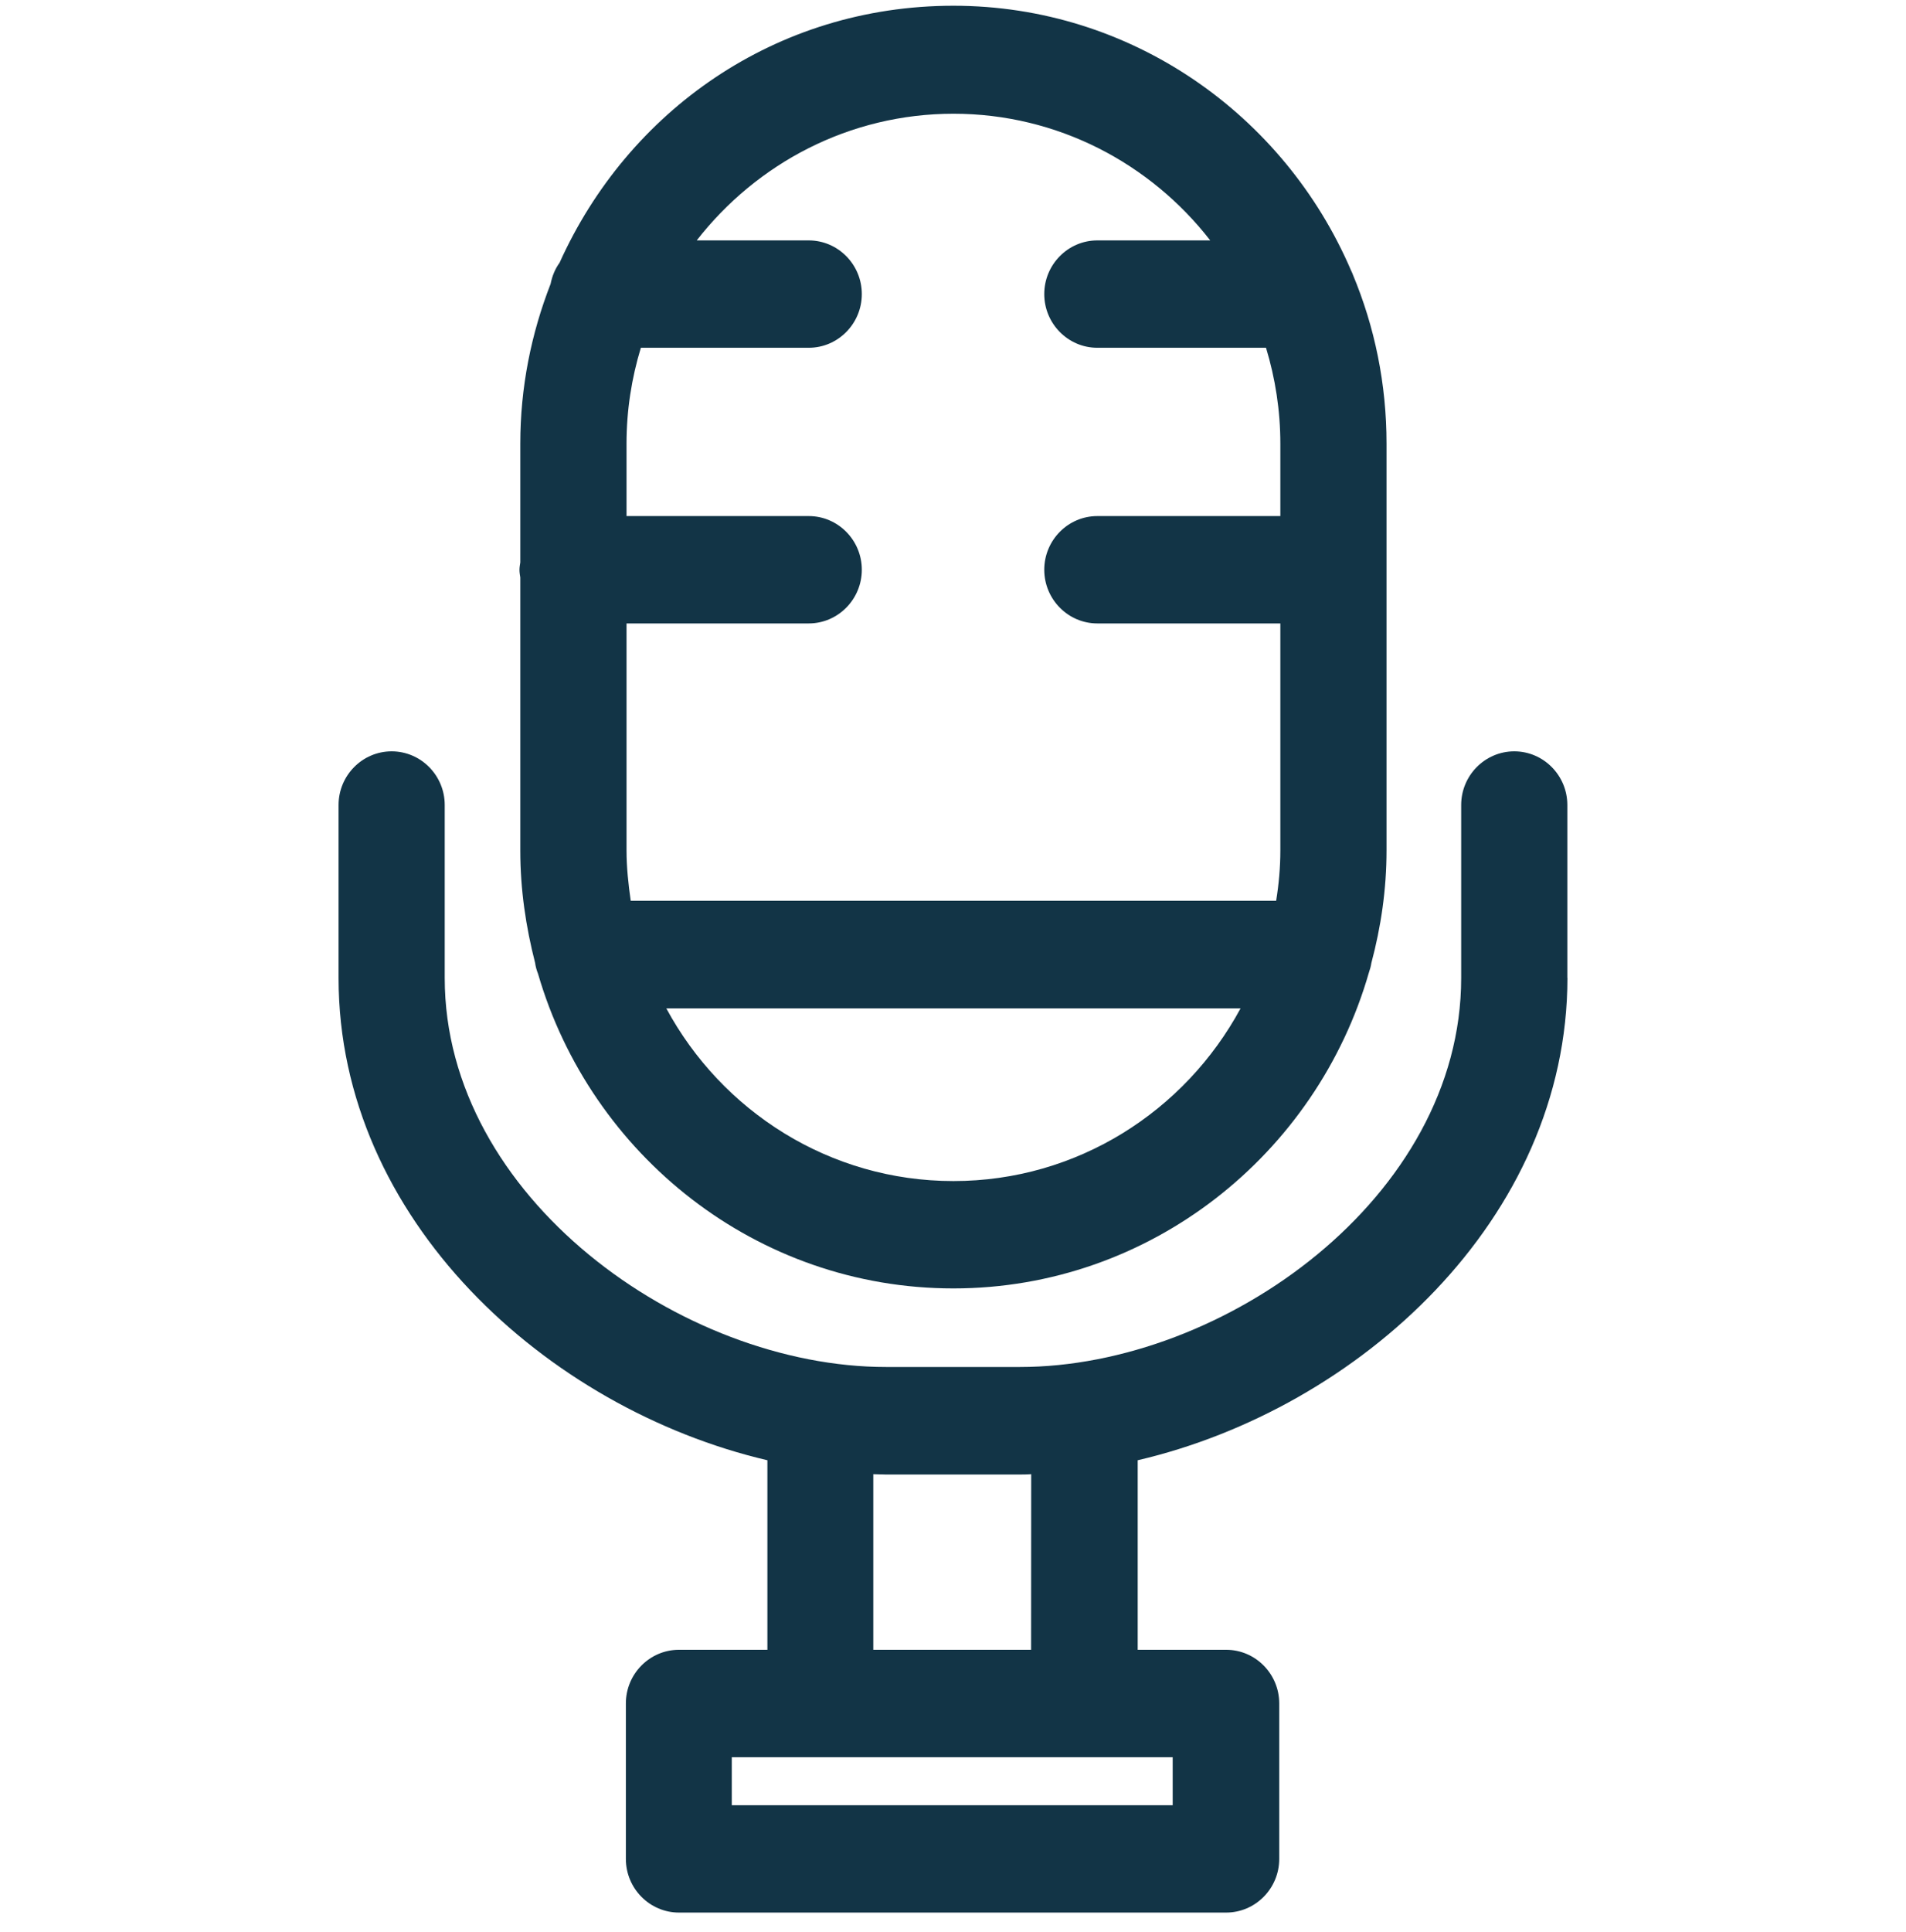
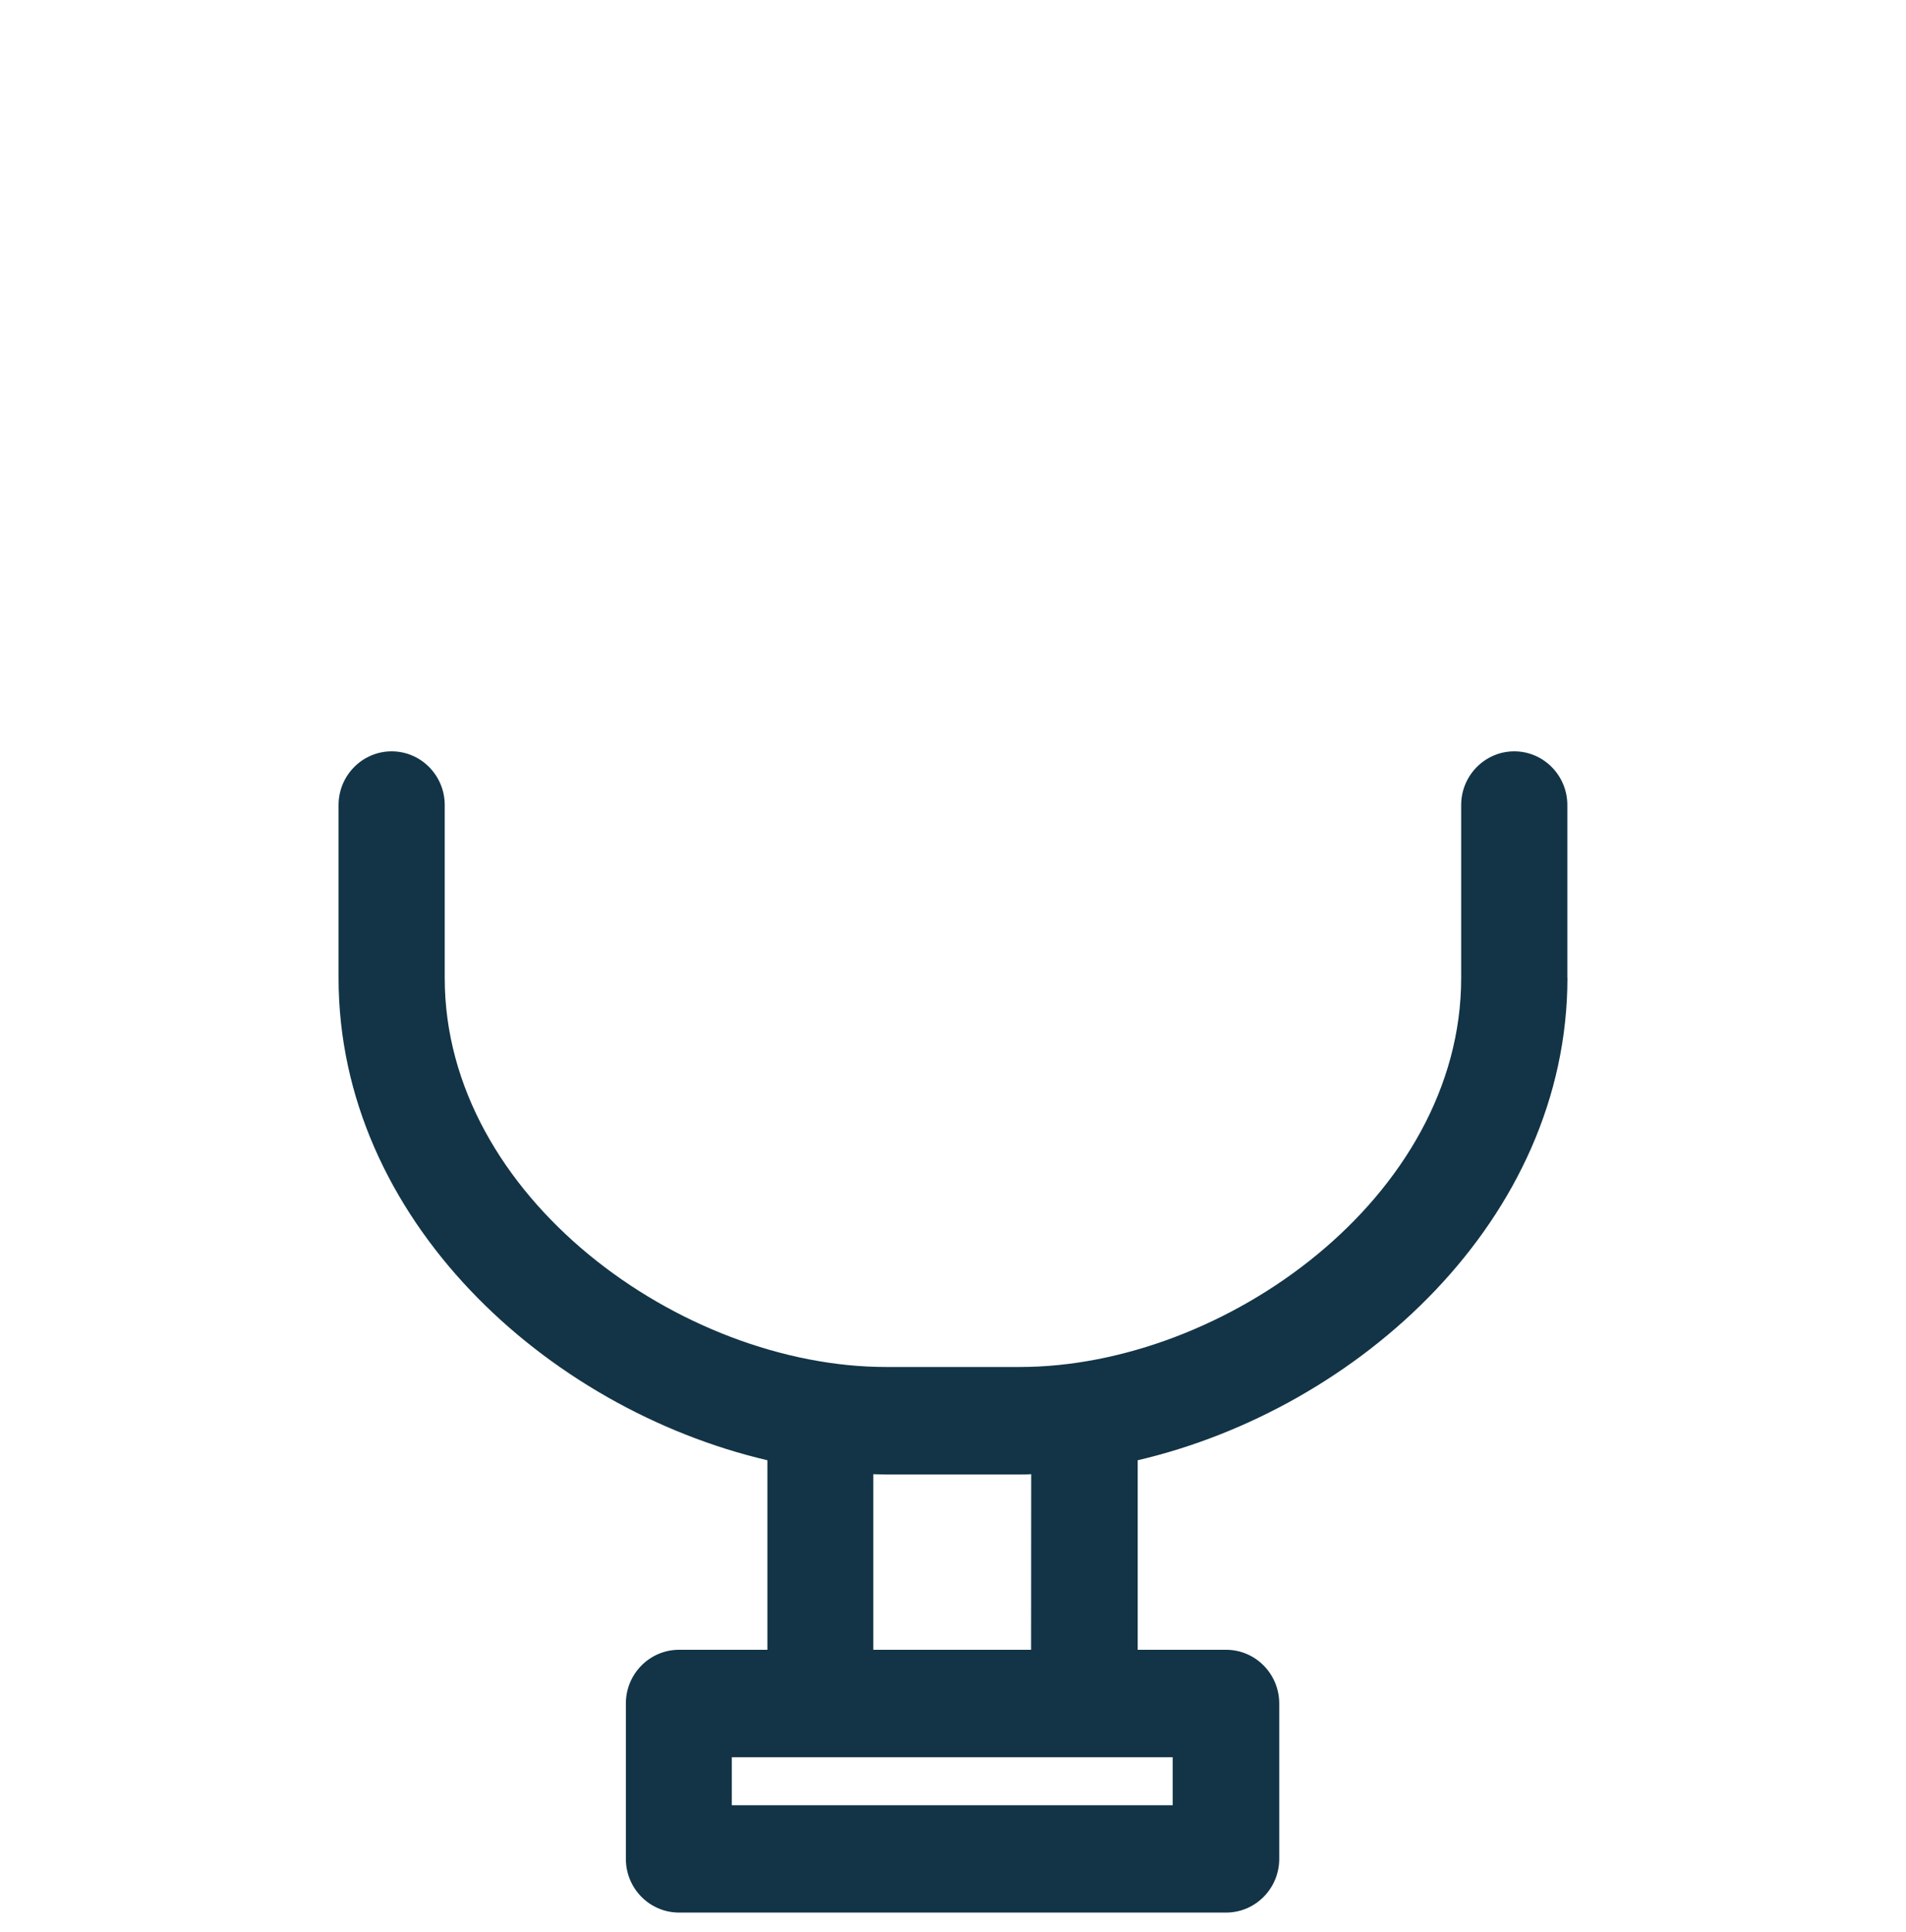
<svg xmlns="http://www.w3.org/2000/svg" width="76" height="77" viewBox="0 0 76 77" fill="none">
-   <path d="M21.336 38.373C21.356 38.523 21.398 38.673 21.453 38.81C23.56 46.048 30.179 51.352 38.016 51.352C45.85 51.352 52.505 46.022 54.589 38.745C54.631 38.627 54.663 38.51 54.682 38.382C55.064 36.949 55.287 35.453 55.287 33.888V17.685C55.287 15.298 54.812 13.021 53.942 10.941C53.923 10.879 53.887 10.823 53.868 10.771C51.208 4.575 45.11 0.229 38.016 0.229C30.922 0.229 25.031 4.435 22.313 10.471C22.132 10.719 22.016 11.007 21.954 11.317C21.182 13.299 20.746 15.439 20.746 17.682V22.415C20.733 22.51 20.713 22.608 20.713 22.715C20.713 22.823 20.733 22.921 20.746 23.016V33.902C20.746 35.453 20.969 36.943 21.337 38.377L21.336 38.373ZM38.016 47.073C33.081 47.073 28.782 44.291 26.569 40.191H49.466C47.252 44.287 42.954 47.073 38.019 47.073H38.016ZM38.016 4.533C42.169 4.533 45.875 6.515 48.257 9.582H43.755C42.589 9.582 41.639 10.542 41.639 11.721C41.639 12.9 42.589 13.861 43.755 13.861H50.481C50.852 15.082 51.053 16.366 51.053 17.688V20.569H43.755C42.589 20.569 41.639 21.529 41.639 22.708C41.639 23.887 42.589 24.848 43.755 24.848H51.053V33.891C51.053 34.577 50.992 35.24 50.885 35.903H25.15C25.057 35.249 24.982 34.577 24.982 33.891V24.848H32.247C33.414 24.848 34.364 23.887 34.364 22.708C34.364 21.529 33.414 20.569 32.247 20.569H24.982V17.688C24.982 16.349 25.186 15.066 25.554 13.861H32.247C33.414 13.861 34.364 12.9 34.364 11.721C34.364 10.542 33.414 9.582 32.247 9.582H27.781C30.176 6.509 33.87 4.533 38.023 4.533H38.016Z" fill="#123446" />
  <path d="M62.496 38.98V32.085C62.496 30.906 61.546 29.946 60.38 29.946C59.213 29.946 58.263 30.906 58.263 32.085V38.98C58.263 47.713 48.806 54.484 40.663 54.484H35.333C27.189 54.484 17.733 47.71 17.733 38.98V32.085C17.733 30.906 16.783 29.946 15.617 29.946C14.45 29.946 13.5 30.906 13.5 32.085V38.98C13.5 48.592 21.79 56.137 30.599 58.201V65.755H27.073C25.907 65.755 24.956 66.715 24.956 67.894V74.09C24.956 75.269 25.907 76.229 27.073 76.229H48.891C50.058 76.229 51.008 75.269 51.008 74.09V67.894C51.008 66.715 50.058 65.755 48.891 65.755H45.365V58.201C54.185 56.143 62.5 48.589 62.5 38.97L62.496 38.98ZM46.76 71.951H29.179V70.037H46.76V71.951ZM41.114 65.755H34.822V58.756C34.99 58.756 35.148 58.769 35.32 58.769H40.649C40.807 58.769 40.956 58.769 41.118 58.756L41.114 65.755Z" fill="#123446" />
</svg>